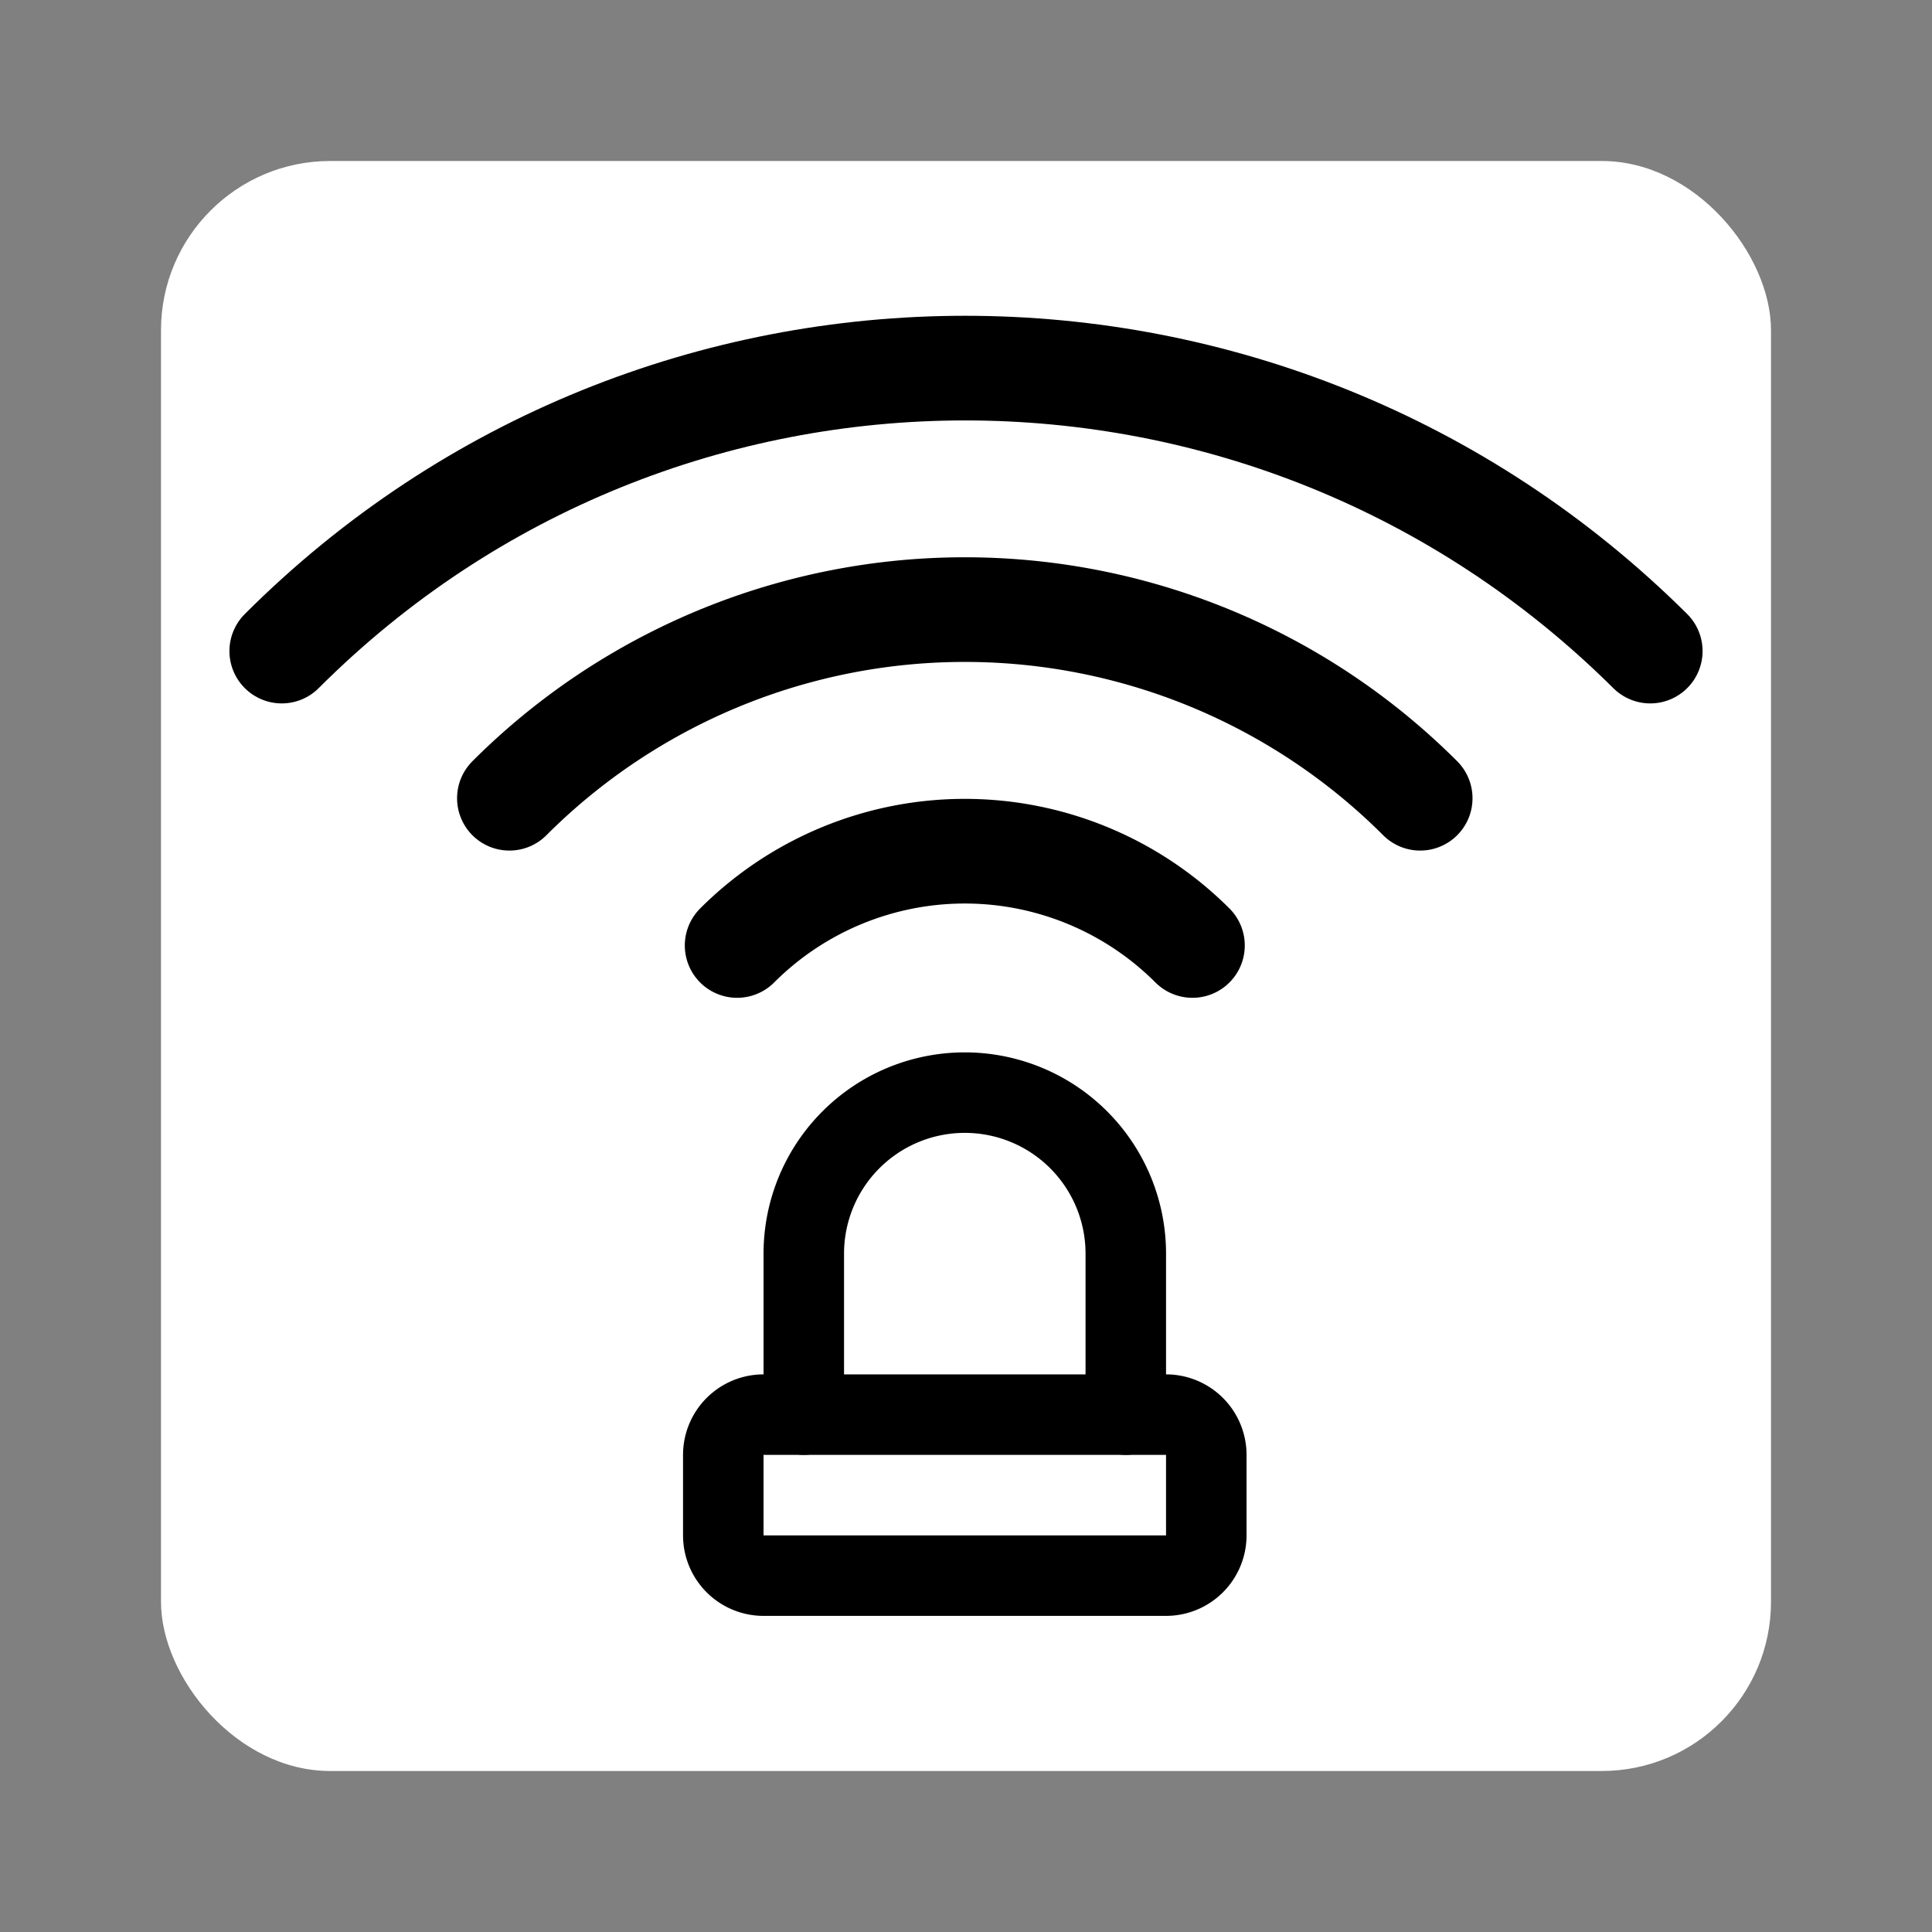
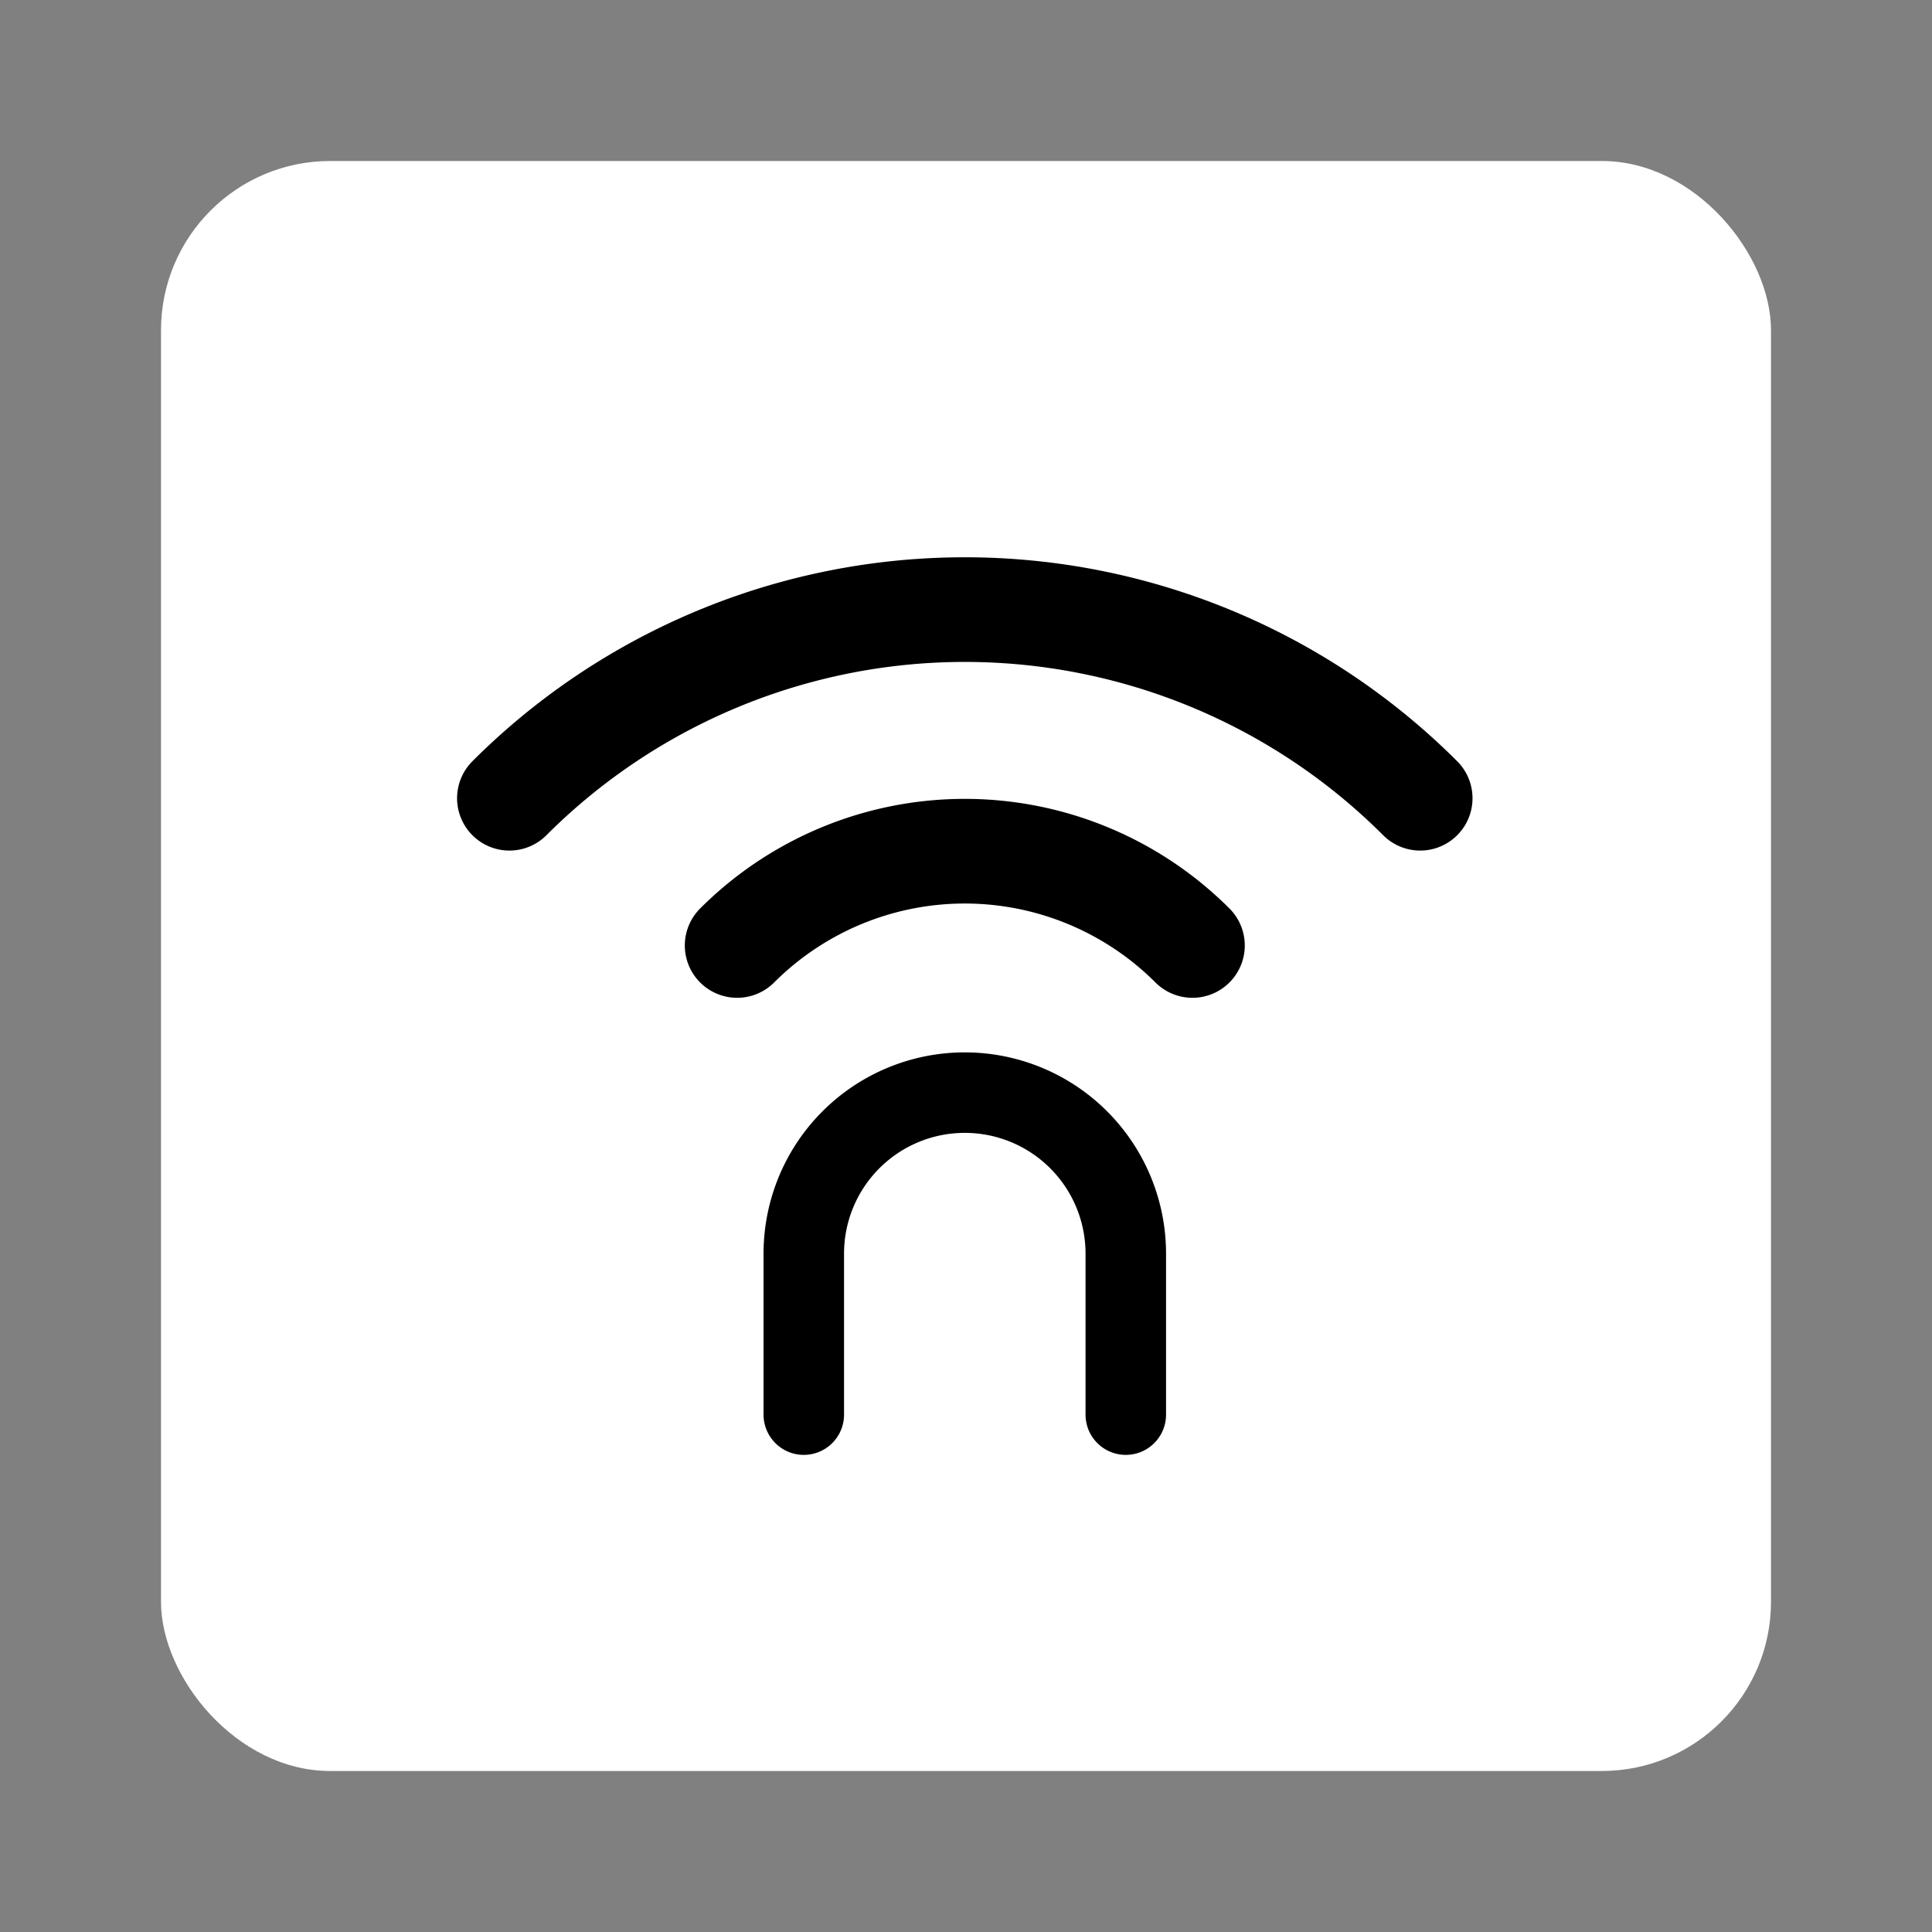
<svg xmlns="http://www.w3.org/2000/svg" xmlns:ns1="http://sodipodi.sourceforge.net/DTD/sodipodi-0.dtd" xmlns:ns2="http://www.inkscape.org/namespaces/inkscape" width="24" height="24" viewBox="0 0 24 24" fill="none" stroke="currentColor" stroke-width="2" stroke-linecap="round" stroke-linejoin="round" class="icon icon-tabler icons-tabler-outline icon-tabler-wifi" version="1.1" id="svg5" ns1:docname="emercast_with_background.svg" ns2:version="1.3.1 (9b9bdc1480, 2023-11-25, custom)">
  <rect x="0" y="0" width="24" height="24" fill="#808080" stroke="none" />
  <defs id="defs5" />
  <ns1:namedview id="namedview5" pagecolor="#ffffff" bordercolor="#000000" borderopacity="0.25" ns2:showpageshadow="2" ns2:pageopacity="0.0" ns2:pagecheckerboard="0" ns2:deskcolor="#d1d1d1" ns2:zoom="34.383067" ns2:cx="8.5070944" ns2:cy="14.120323" ns2:window-width="2170" ns2:window-height="1433" ns2:window-x="2006" ns2:window-y="34" ns2:window-maximized="1" ns2:current-layer="svg5" />
  <rect style="fill:#ffffff;fill-opacity:1;stroke:#000000;stroke-width:0;stroke-linecap:butt;stroke-linejoin:round;stroke-miterlimit:4;stroke-dasharray:none;stroke-opacity:1;paint-order:normal" id="rect5" width="20" height="20" x="2" y="2" ry="2.102" />
  <path stroke="none" d="M0 0h24v24H0z" fill="none" id="path1" />
  <g id="g5" transform="translate(-0.015,-1.427)">
    <path d="m 9.172,13.172 a 4,4 0 0 1 5.656,0" id="path3" style="stroke-width:1.3;stroke-dasharray:none" />
    <path d="m 6.343,11.343 a 8,8 0 0 1 11.314,0" id="path4" style="stroke-width:1.3;stroke-dasharray:none" />
-     <path d="m 3.515,9.515 c 4.686,-4.687 12.284,-4.687 17,0" id="path5" style="stroke-width:1.3;stroke-dasharray:none" />
    <g id="g4" transform="matrix(0.5,0,0,0.5,6,11)" style="stroke-width:2;stroke-dasharray:none">
      <path d="m 8,16 v -4 a 4,4 0 0 1 8,0 v 4" id="path2-3" style="stroke-width:2;stroke-dasharray:none" />
-       <path d="m 6,16 m 0,1 a 1,1 0 0 1 1,-1 h 10 a 1,1 0 0 1 1,1 v 2 a 1,1 0 0 1 -1,1 H 7 A 1,1 0 0 1 6,19 Z" id="path4-6" style="stroke-width:2;stroke-dasharray:none" />
    </g>
  </g>
</svg>